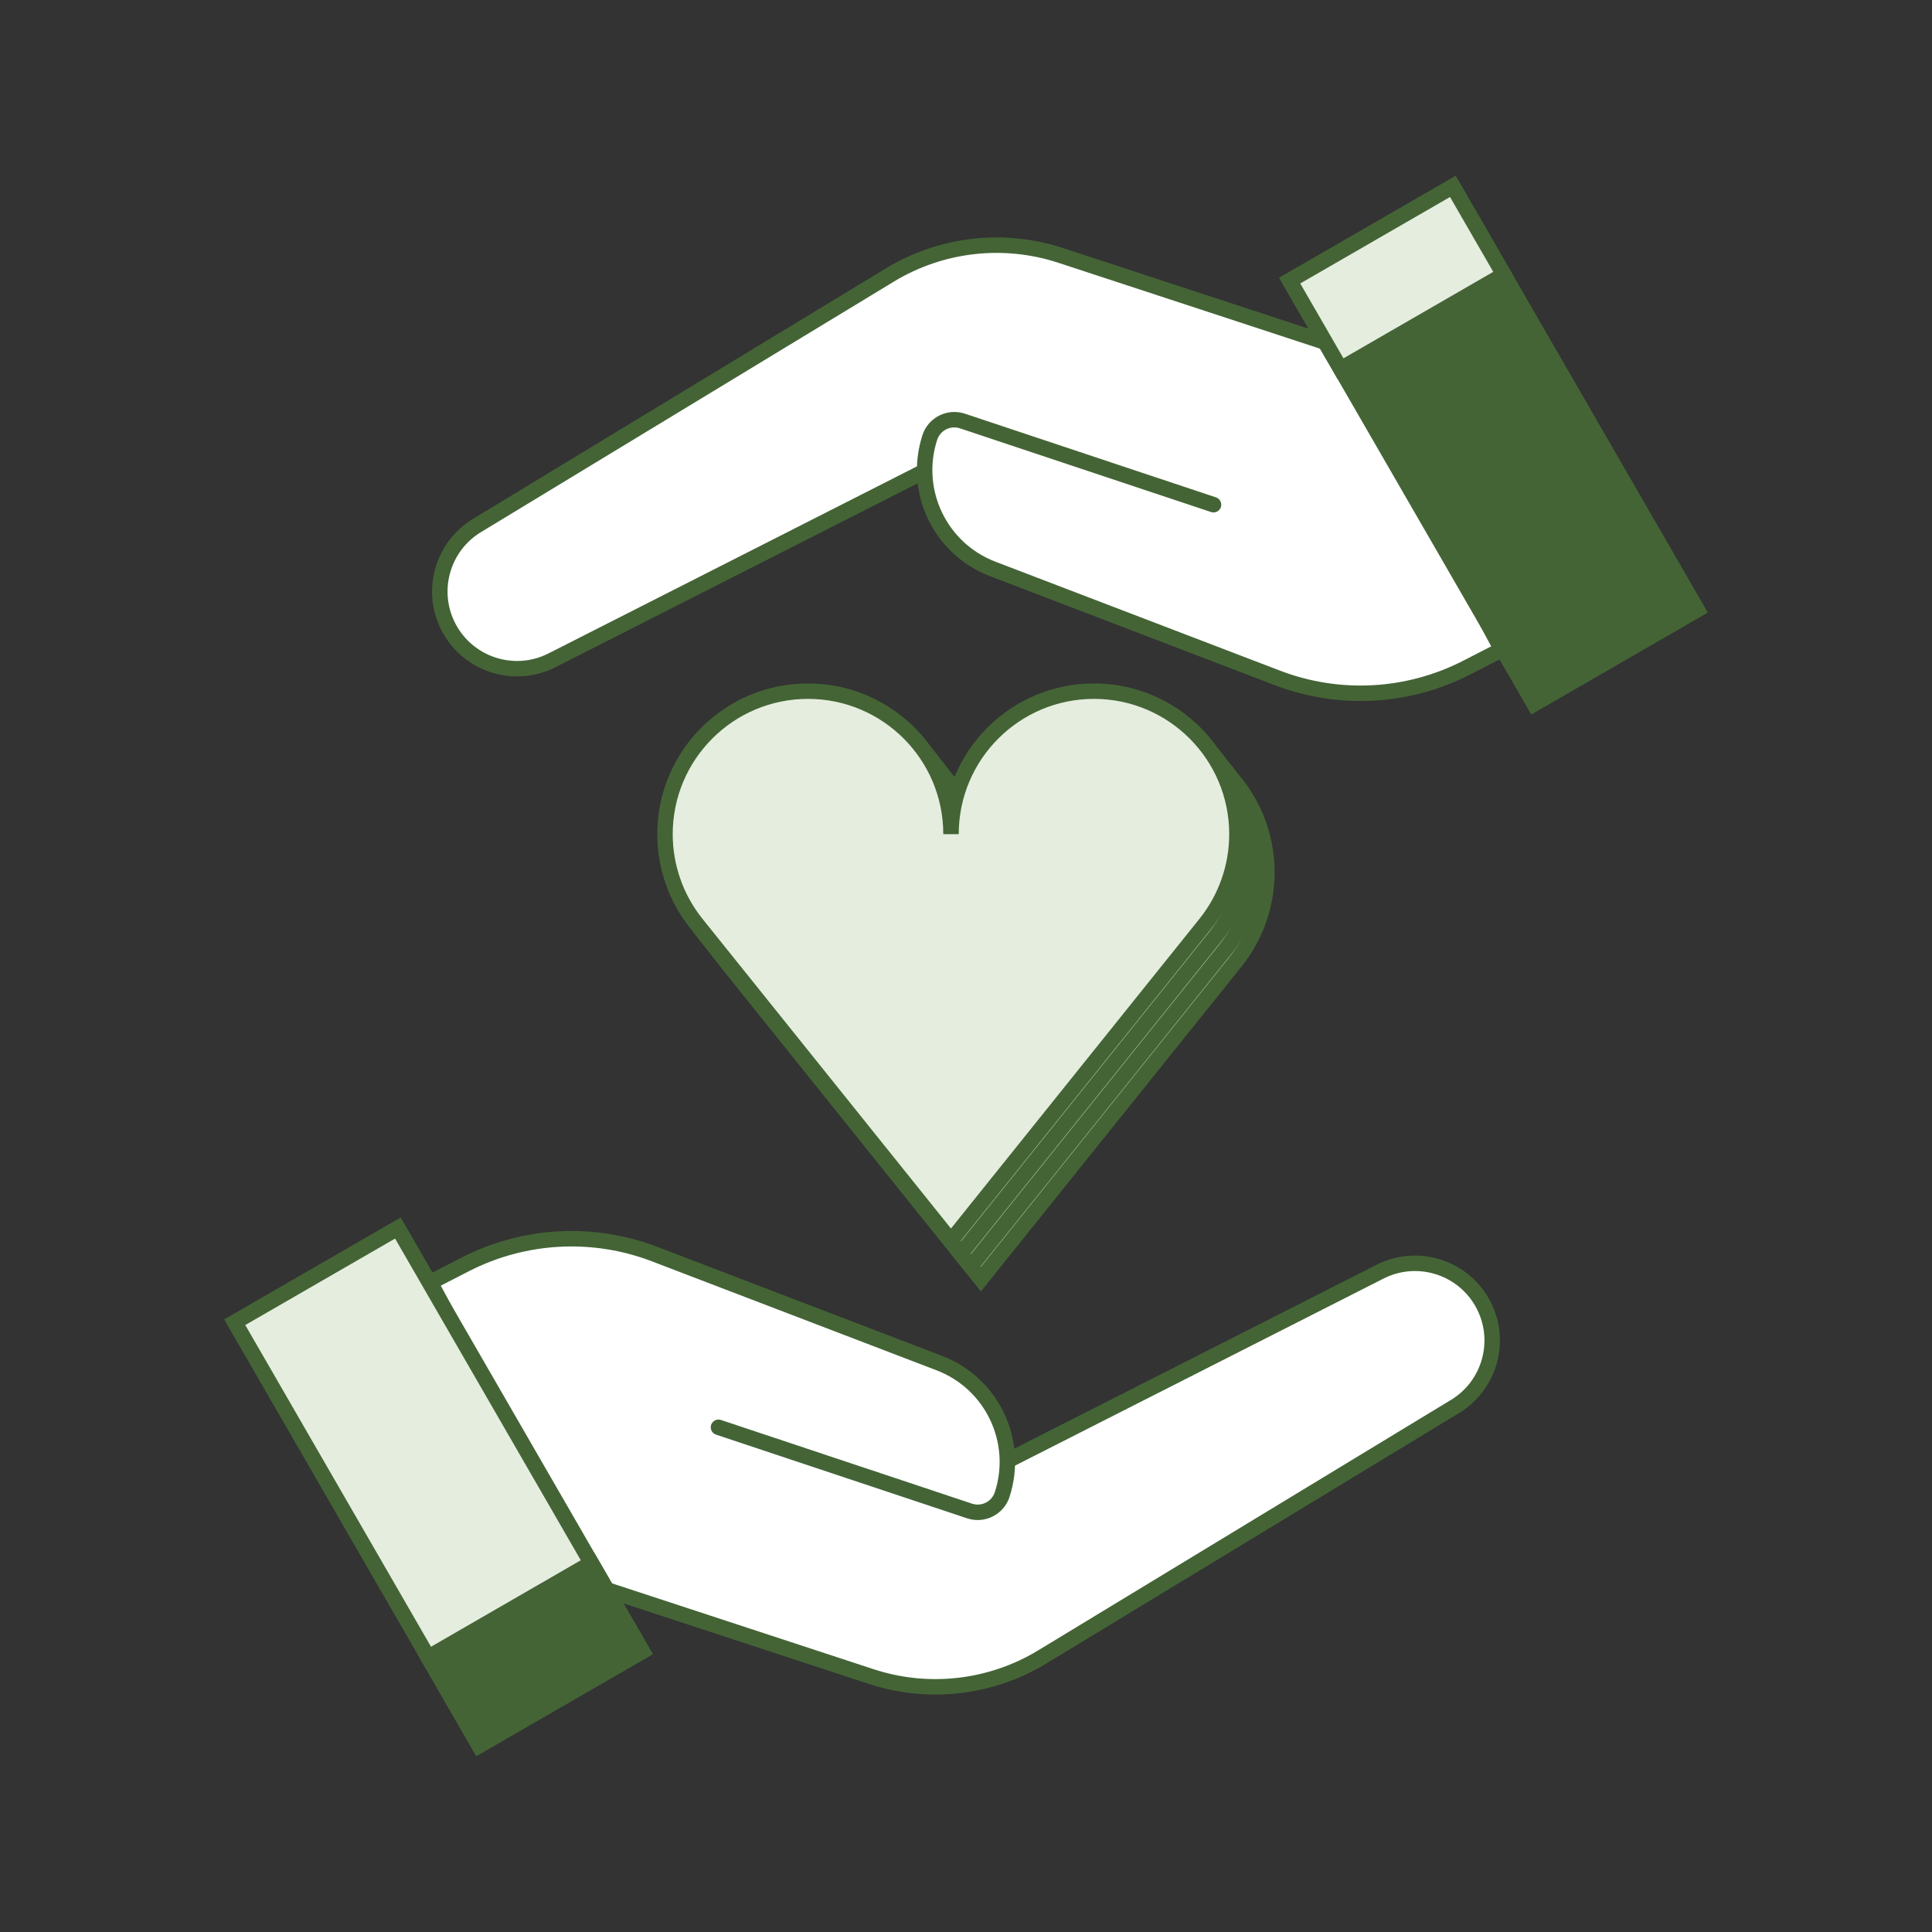
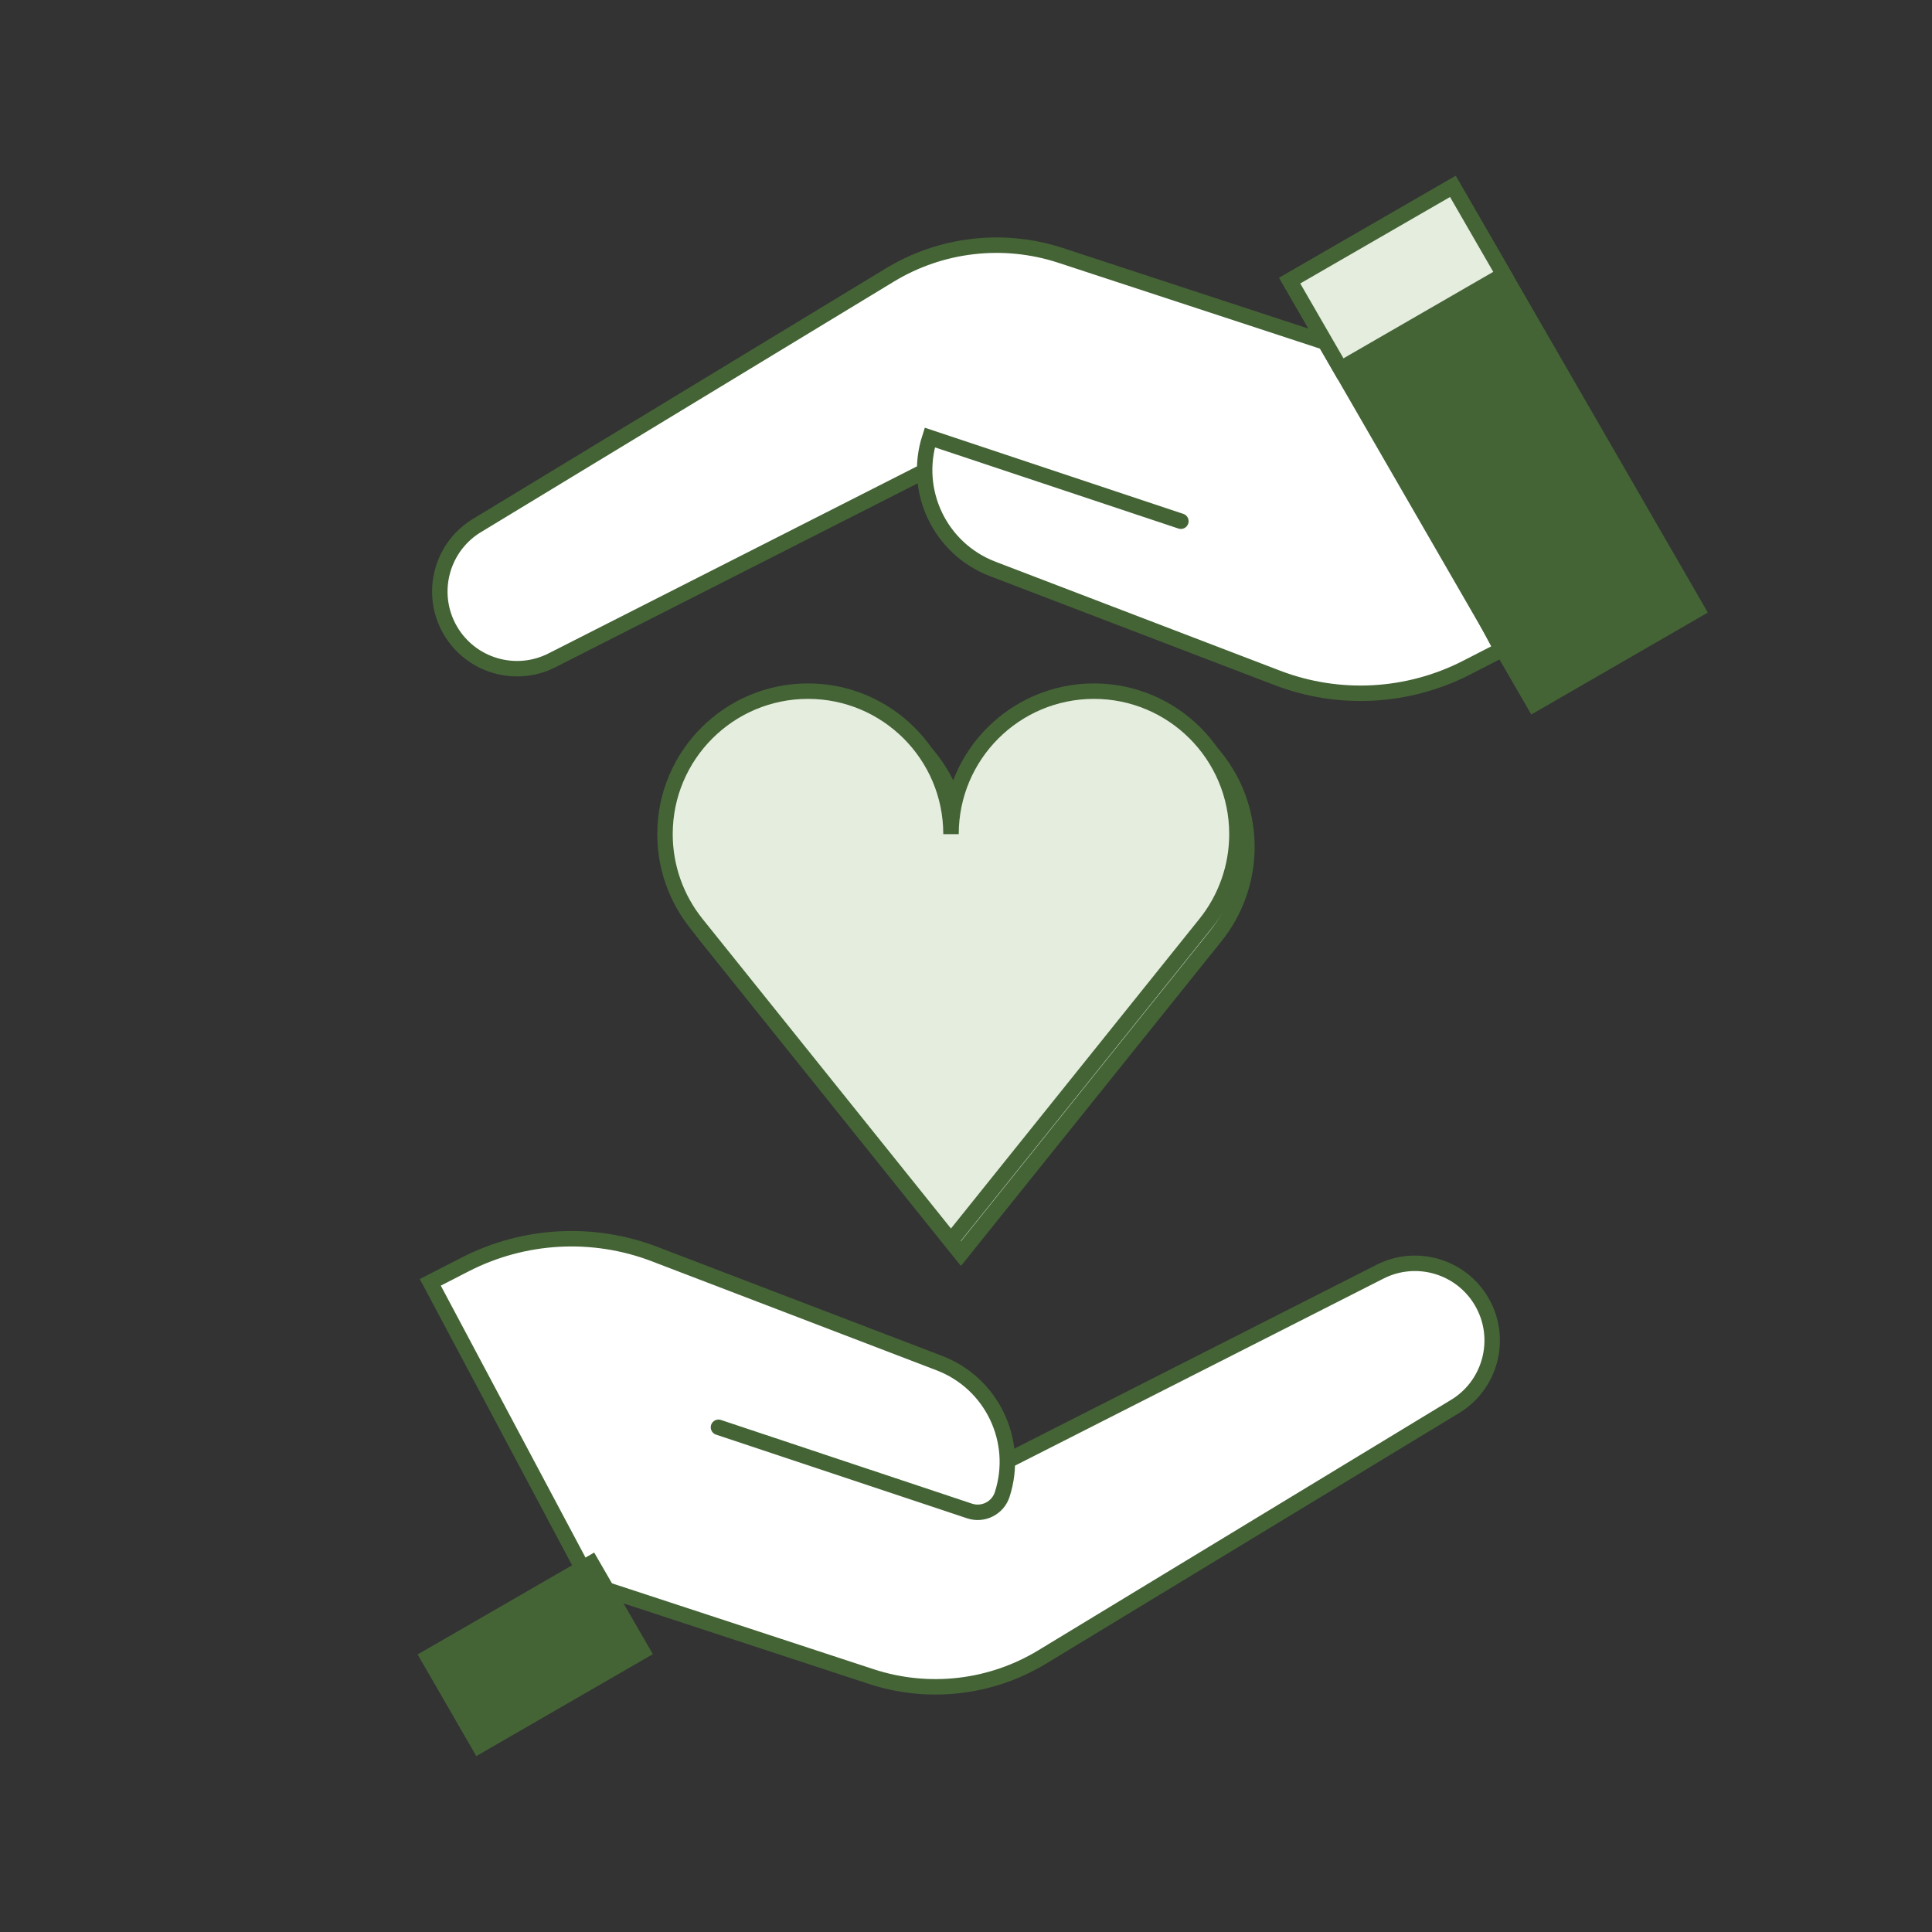
<svg xmlns="http://www.w3.org/2000/svg" id="Layer_1" data-name="Layer 1" viewBox="0 0 500 500">
  <rect x="0" y="0" width="500" height="500" fill="#333333" stroke="none" />
  <defs>
    <style>
      .cls-1 {
        fill: #446436;
      }

      .cls-1, .cls-2, .cls-3 {
        stroke: #446436;
        stroke-linecap: round;
        stroke-miterlimit: 10;
        stroke-width: 4px;
      }

      .cls-2 {
        fill: #fff;
      }

      .cls-3 {
        fill: #e5eddf;
      }
    </style>
  </defs>
  <g>
-     <path class="cls-3" d="M290.88,188.75h0c-20.44,0-37.01,16.57-37.01,37.01,0-20.44-16.57-37.01-37.01-37.01h0c-20.44,0-37.01,16.57-37.01,37.01,0,8.42,2.87,16.59,8.14,23.16l65.87,82.09,65.87-82.09c5.27-6.57,8.14-14.74,8.14-23.16,0-20.44-16.57-37.01-37.01-37.01Z" />
-     <path class="cls-3" d="M288.3,185.46h0c-20.44,0-37.01,16.57-37.01,37.01,0-20.44-16.57-37.01-37.01-37.01h0c-20.44,0-37.01,16.57-37.01,37.01,0,8.42,2.87,16.59,8.14,23.16l65.87,82.09,65.87-82.09c5.27-6.57,8.14-14.74,8.14-23.16,0-20.44-16.57-37.01-37.01-37.01Z" />
    <path class="cls-3" d="M285.71,182.17h0c-20.44,0-37.01,16.57-37.01,37.01,0-20.44-16.57-37.01-37.01-37.01h0c-20.44,0-37.01,16.57-37.01,37.01,0,8.42,2.87,16.59,8.14,23.16l65.87,82.09,65.87-82.09c5.27-6.57,8.14-14.74,8.14-23.16,0-20.44-16.57-37.01-37.01-37.01Z" />
    <path class="cls-3" d="M283.13,178.87h0c-20.44,0-37.01,16.57-37.01,37.01,0-20.44-16.57-37.01-37.01-37.01h0c-20.44,0-37.01,16.57-37.01,37.01,0,8.42,2.87,16.59,8.14,23.16l65.87,82.09,65.87-82.09c5.27-6.57,8.14-14.74,8.14-23.16,0-20.44-16.57-37.01-37.01-37.01Z" />
  </g>
  <g>
    <g>
      <path class="cls-2" d="M260.7,378.07l96.45-48.96c9.43-4.79,20.97-1.39,26.3,7.74h0c5.6,9.6,2.29,21.92-7.36,27.43l-106.38,64.55c-13.29,8.06-29.44,9.91-44.21,5.07l-72.51-23.8-41.63-78.23,9.02-4.63c15.22-7.82,33.06-8.8,49.04-2.68l73.69,28.21c13.6,5.21,20.74,20.14,16.26,34h0c-1.14,3.52-4.94,5.44-8.45,4.27l-64.98-21.66" />
-       <rect class="cls-3" x="89.11" y="321.53" width="48.76" height="126.5" transform="translate(-177.19 108.29) rotate(-30)" />
    </g>
    <rect class="cls-1" x="114.14" y="414.95" width="48.76" height="26.37" transform="translate(-195.51 126.62) rotate(-30)" />
    <g>
-       <path class="cls-2" d="M239.3,121.93l-96.45,48.96c-9.43,4.79-20.97,1.39-26.3-7.74h0c-5.6-9.6-2.29-21.92,7.36-27.43l106.38-64.55c13.29-8.06,29.44-9.91,44.21-5.07l72.51,23.8,41.63,78.23-9.02,4.63c-15.22,7.82-33.06,8.8-49.04,2.68l-73.69-28.21c-13.6-5.21-20.74-20.14-16.26-34h0c1.14-3.52,4.94-5.44,8.45-4.27l64.98,21.66" />
+       <path class="cls-2" d="M239.3,121.93l-96.45,48.96c-9.43,4.79-20.97,1.39-26.3-7.74h0c-5.6-9.6-2.29-21.92,7.36-27.43l106.38-64.55c13.29-8.06,29.44-9.91,44.21-5.07l72.51,23.8,41.63,78.23-9.02,4.63c-15.22,7.82-33.06,8.8-49.04,2.68l-73.69-28.21c-13.6-5.21-20.74-20.14-16.26-34h0l64.98,21.66" />
      <rect class="cls-1" x="362.14" y="51.97" width="48.76" height="126.5" transform="translate(778.86 21.74) rotate(150)" />
    </g>
    <rect class="cls-3" x="337.11" y="58.68" width="48.76" height="26.37" transform="translate(710.47 -46.65) rotate(150)" />
  </g>
</svg>